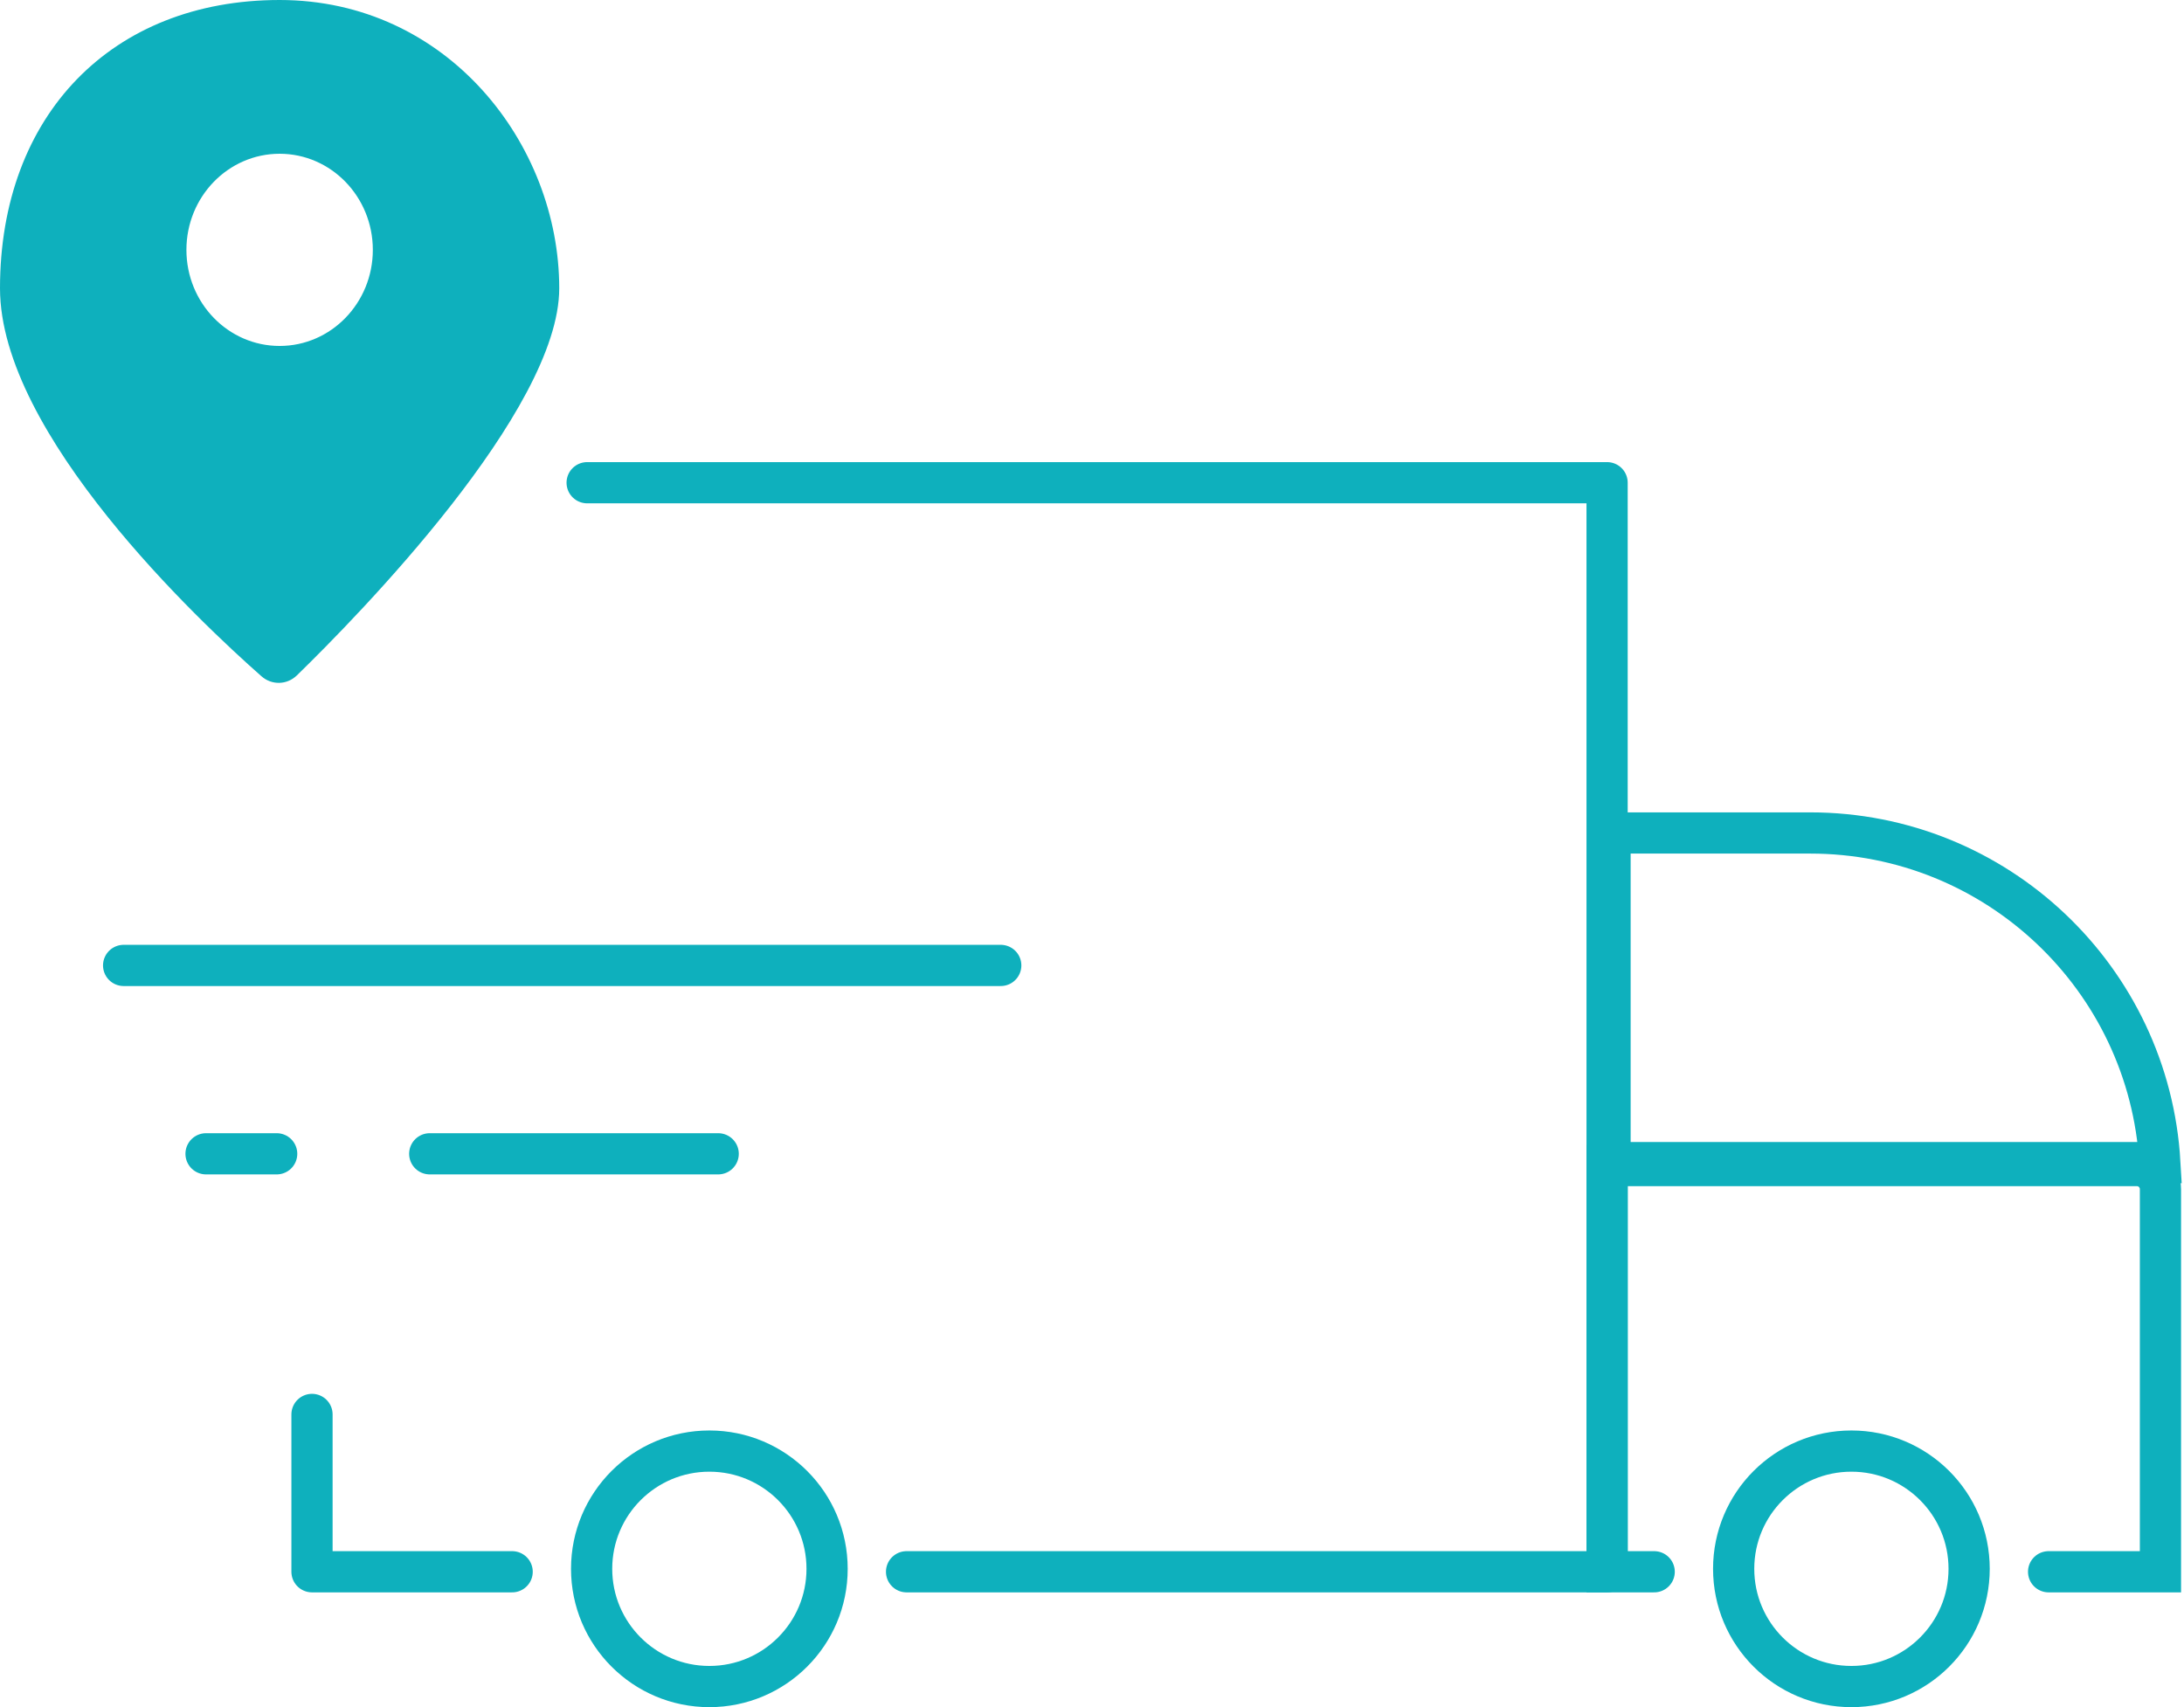
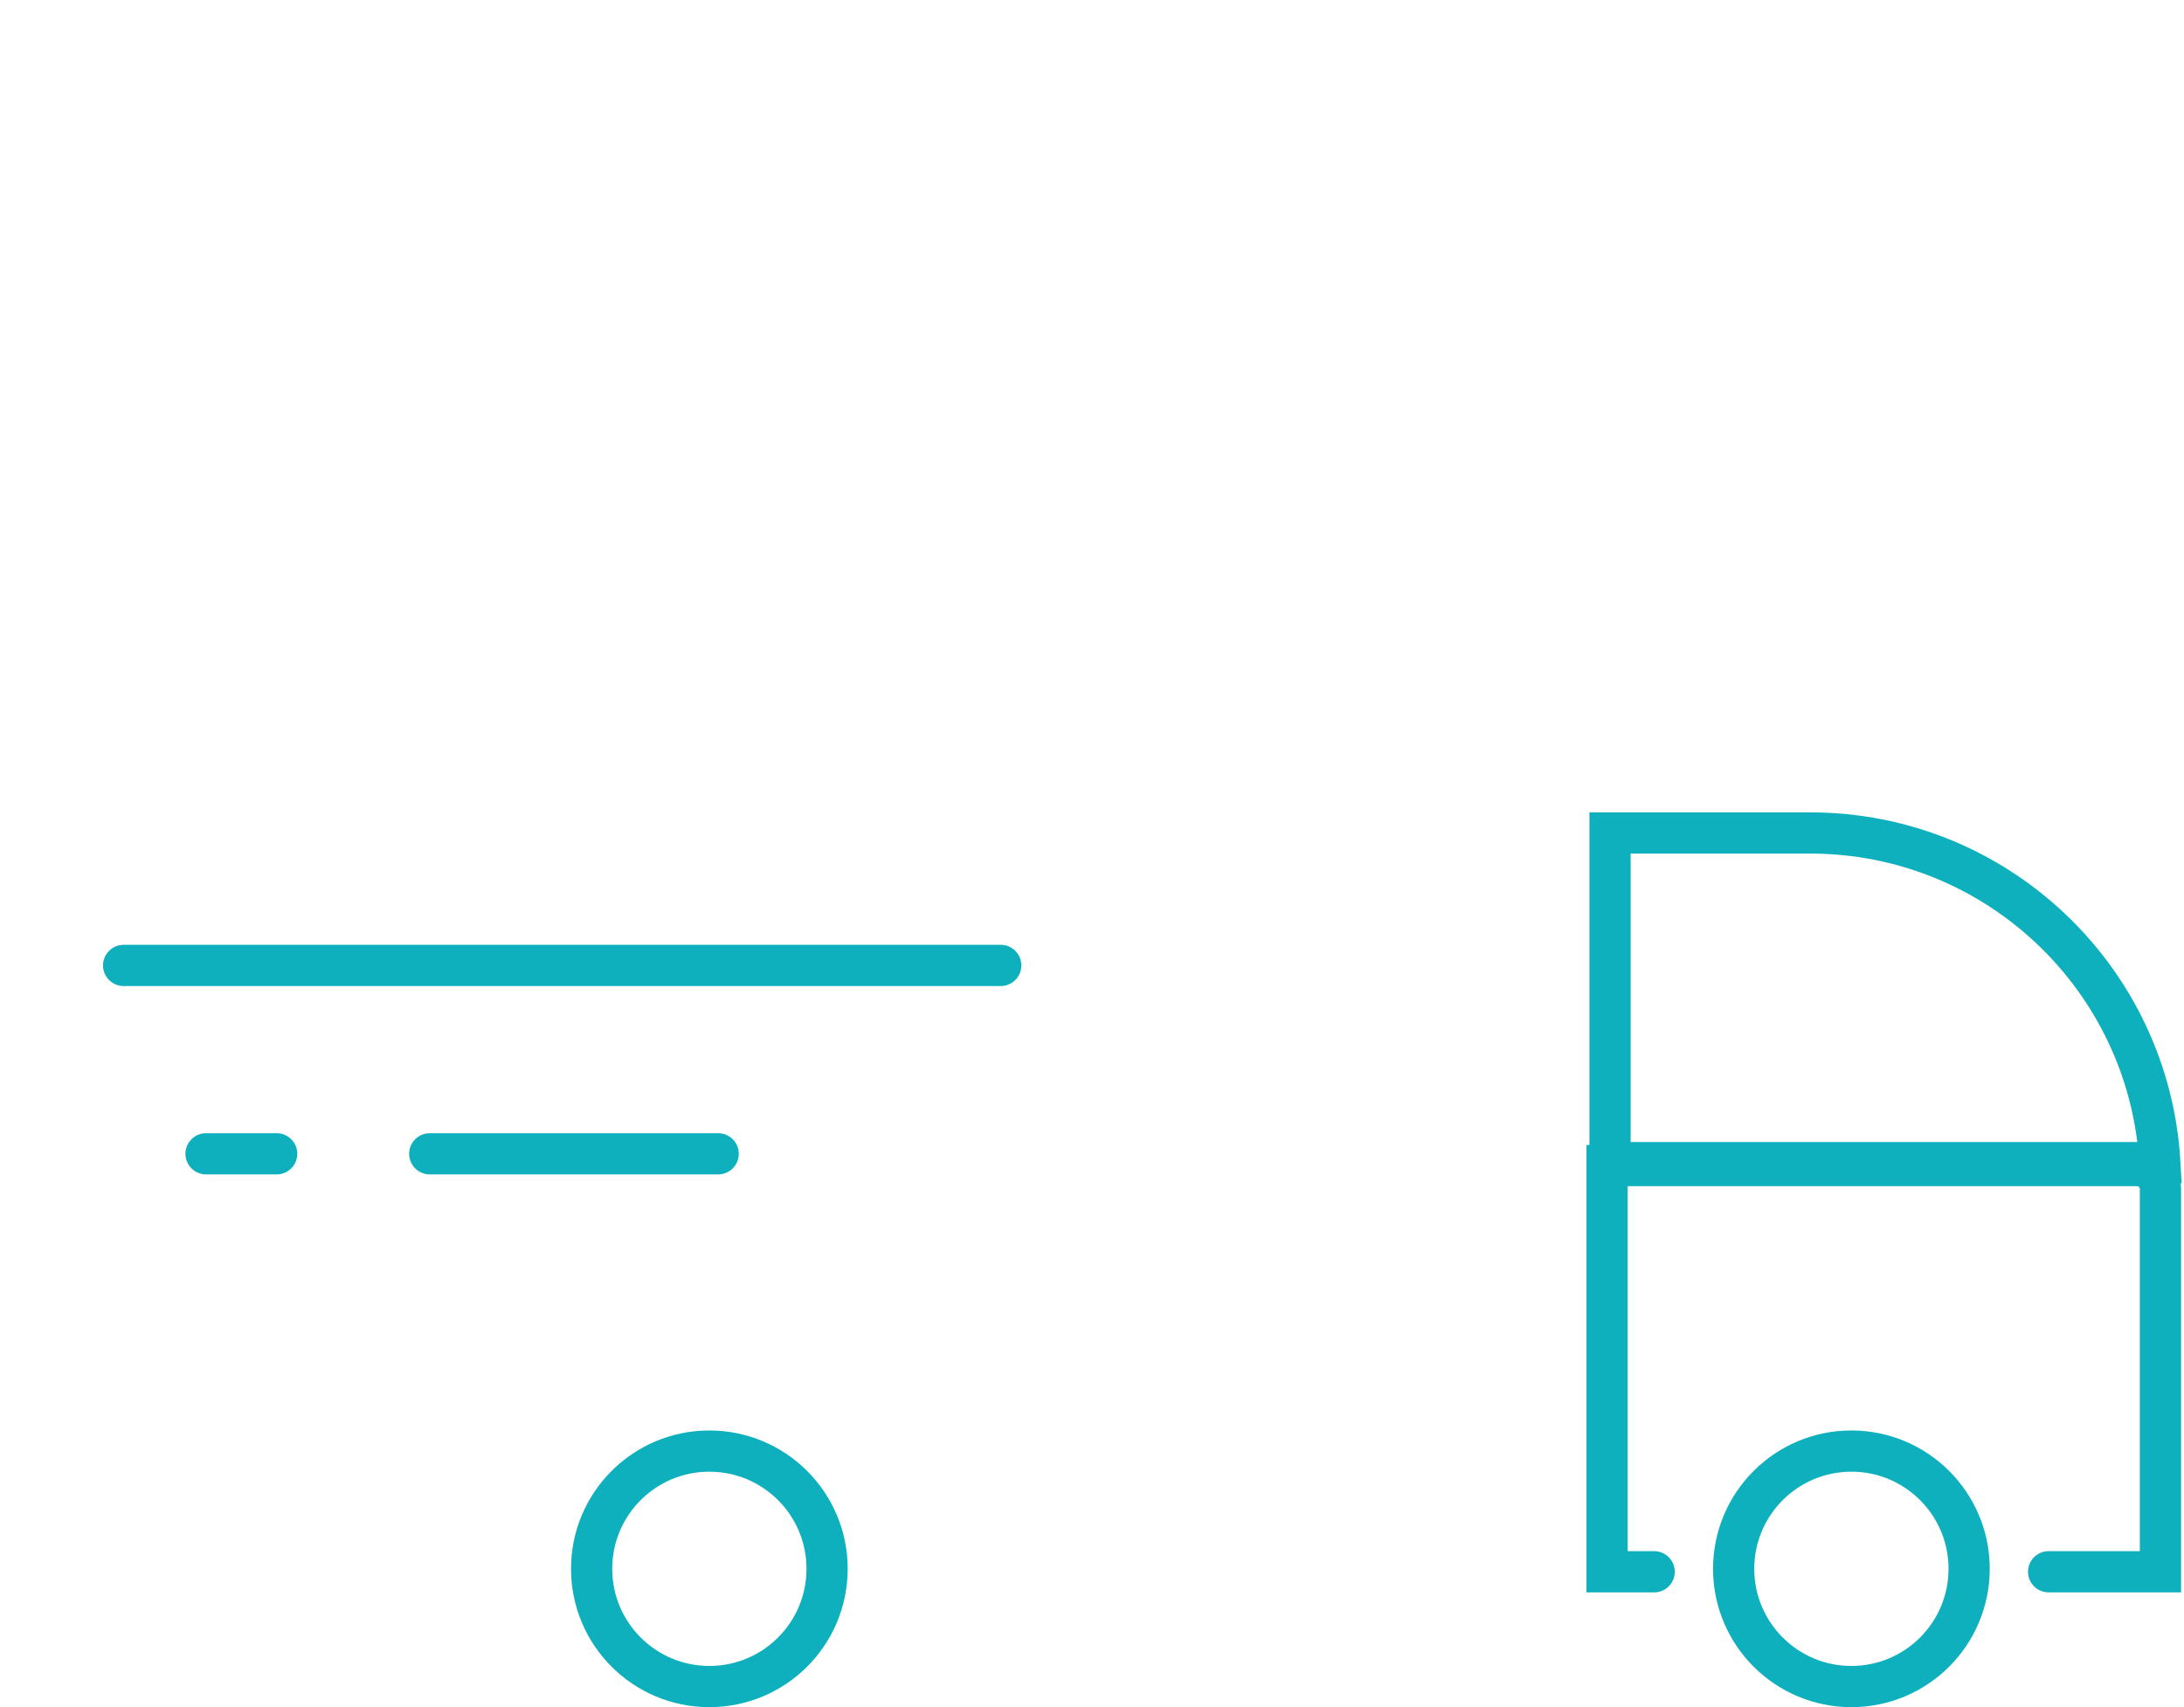
<svg xmlns="http://www.w3.org/2000/svg" width="371" height="290" viewBox="0 0 371 290" fill="none">
  <path d="M170 164H21" stroke="#0eb0bd" stroke-width="7" stroke-miterlimit="10" stroke-linecap="round" stroke-linejoin="round" />
  <path d="M122 196H73" stroke="#0eb0bd" stroke-width="7" stroke-miterlimit="10" stroke-linecap="round" stroke-linejoin="round" />
  <path d="M47 196H35" stroke="#0eb0bd" stroke-width="7" stroke-miterlimit="10" stroke-linecap="round" stroke-linejoin="round" />
-   <path d="M99.739 82H273V267H154M53 240.274V267H87" stroke="#0eb0bd" stroke-width="7" stroke-miterlimit="10" stroke-linecap="round" stroke-linejoin="round" />
-   <path fill-rule="evenodd" clip-rule="evenodd" d="M44.407 114.873C33.867 105.579 0 73.784 0 48.973C0 19.589 19 0 47.5 0C76 0 95 24.486 95 48.973C95 69.749 60.806 104.627 50.442 114.72C48.752 116.367 46.174 116.432 44.407 114.873ZM63.333 42.443C63.333 51.459 56.244 58.768 47.5 58.768C38.756 58.768 31.667 51.459 31.667 42.443C31.667 33.428 38.756 26.119 47.5 26.119C56.244 26.119 63.333 33.428 63.333 42.443Z" fill="#0eb0bd" />
  <path d="M348 267H367V202C367 199.791 365.209 198 363 198H273V267H281" stroke="#0eb0bd" stroke-width="7" stroke-linecap="round" />
  <path d="M366.899 197.5H273.5V141.5H307.5C339.186 141.5 365.087 166.268 366.899 197.5Z" stroke="#0eb0bd" stroke-width="7" />
  <circle cx="120.5" cy="266.5" r="20" stroke="#0eb0bd" stroke-width="7" />
  <circle cx="314.5" cy="266.5" r="20" stroke="#0eb0bd" stroke-width="7" />
</svg>